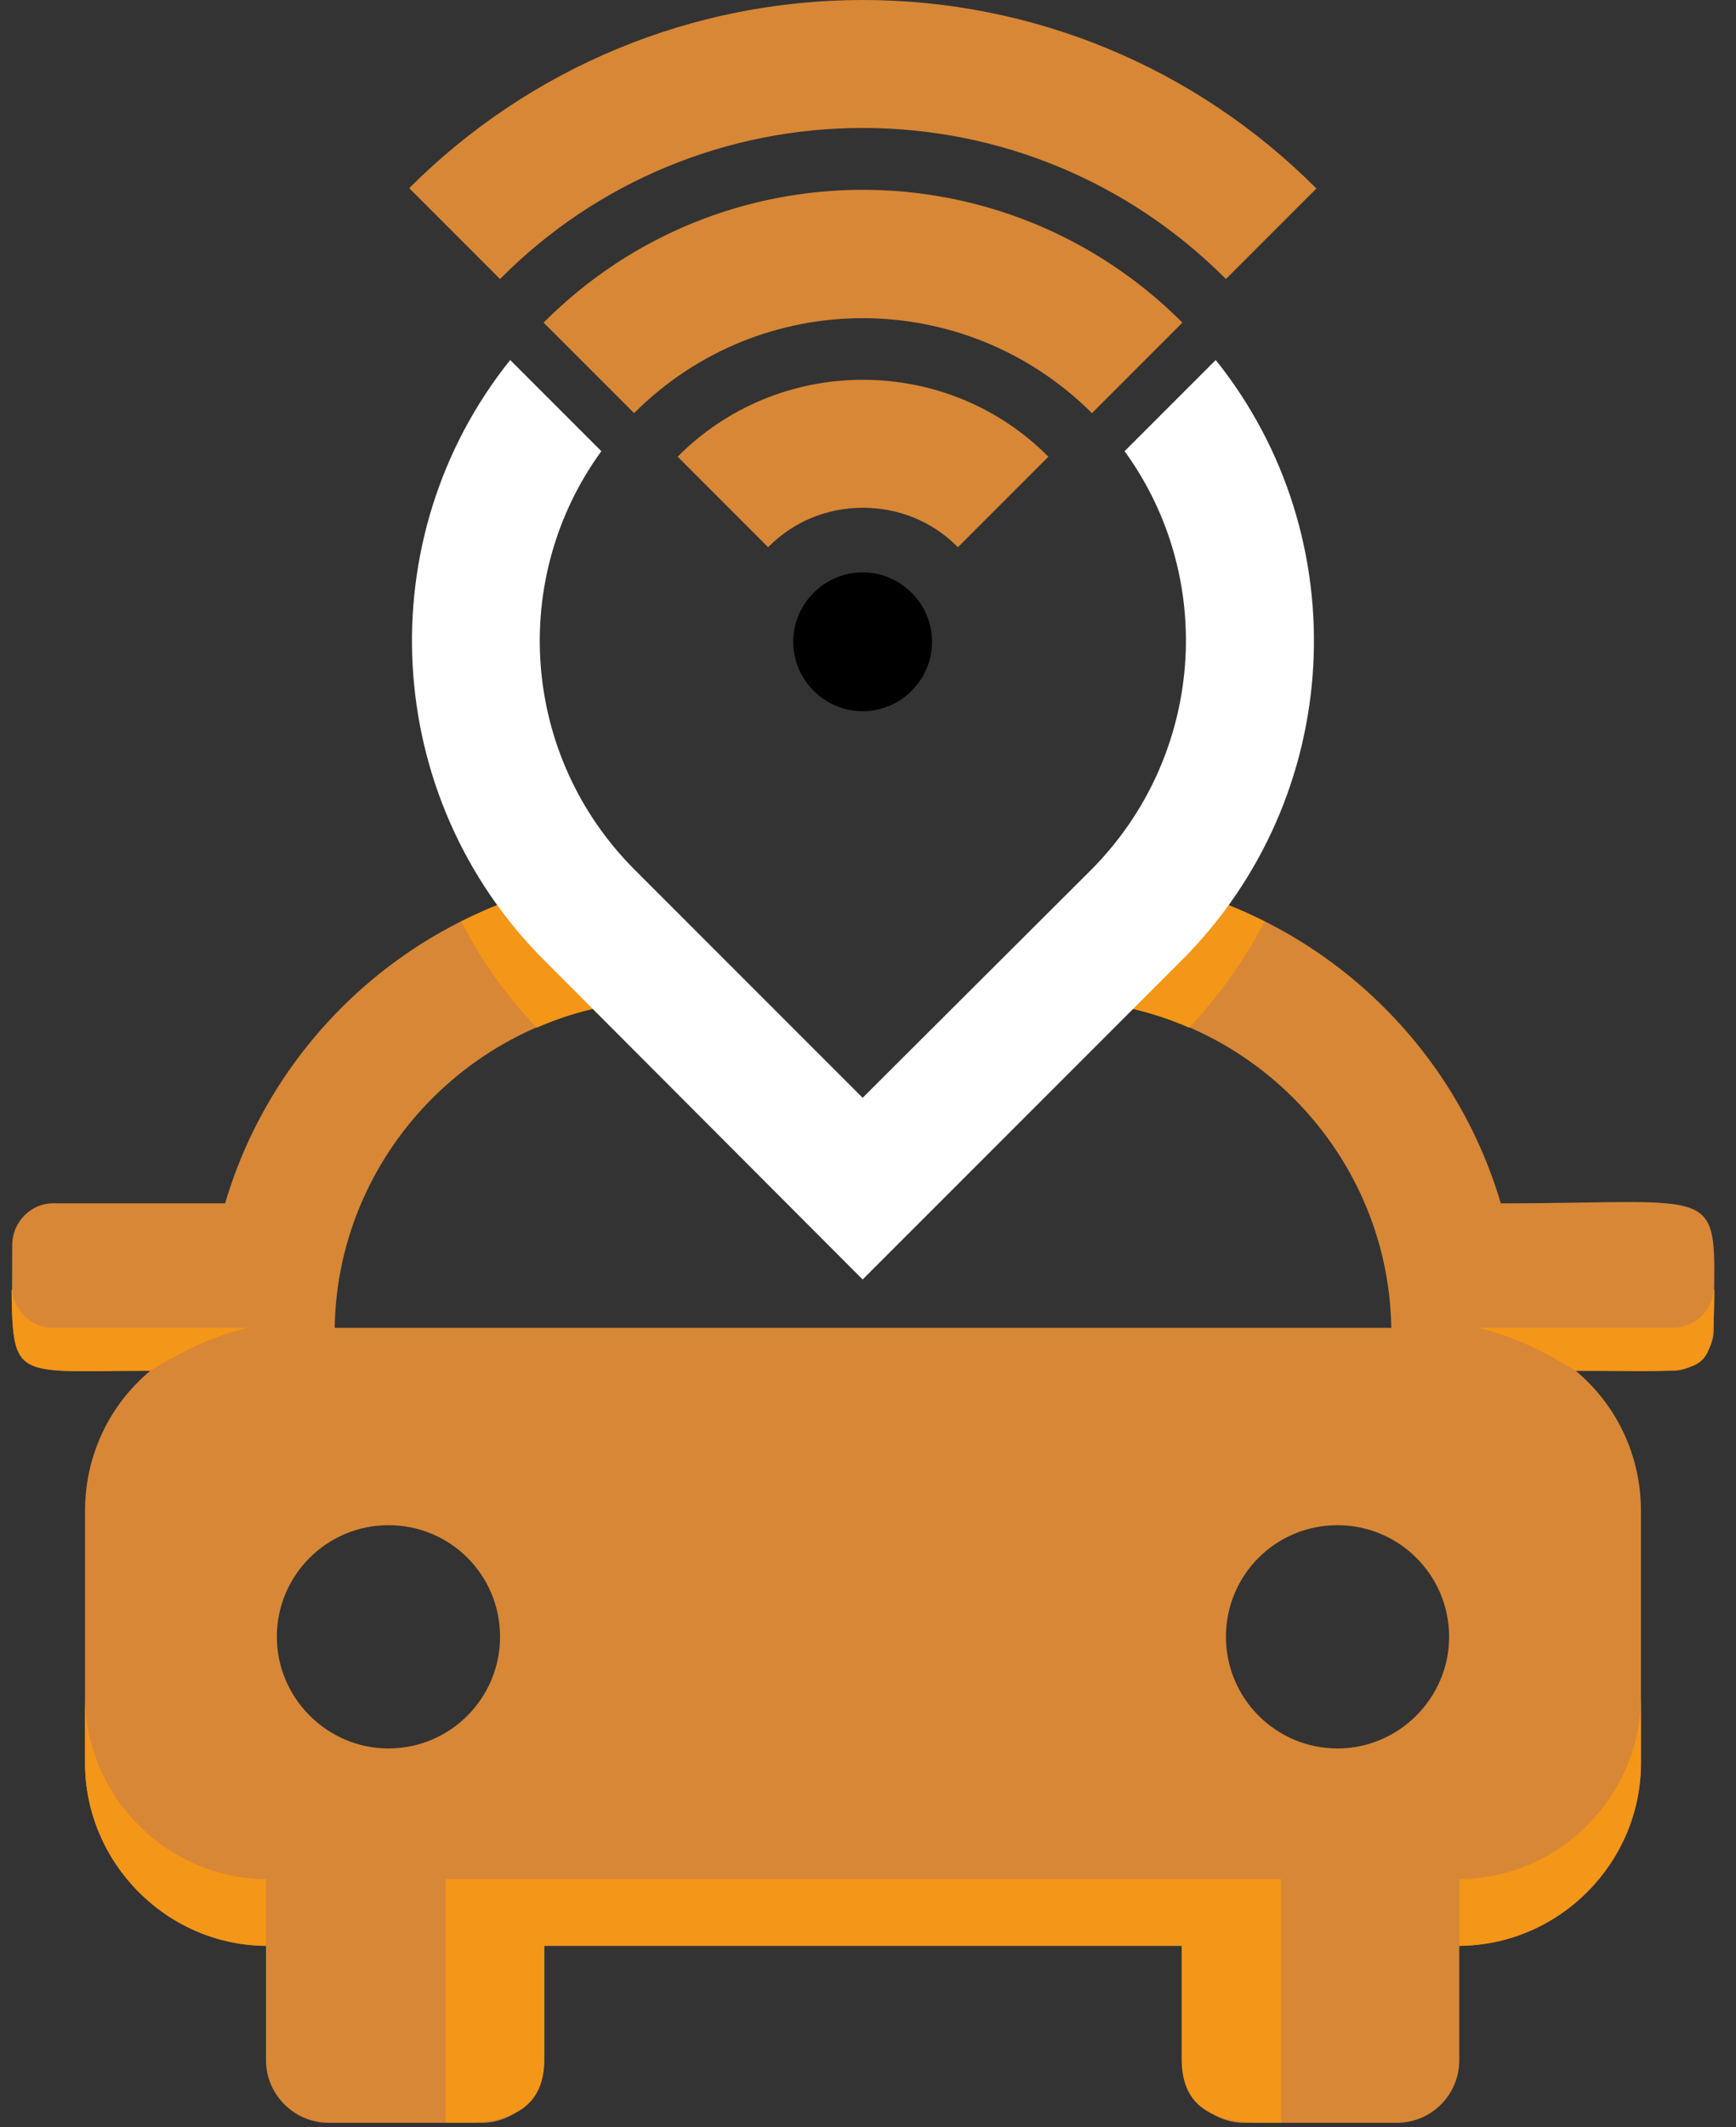
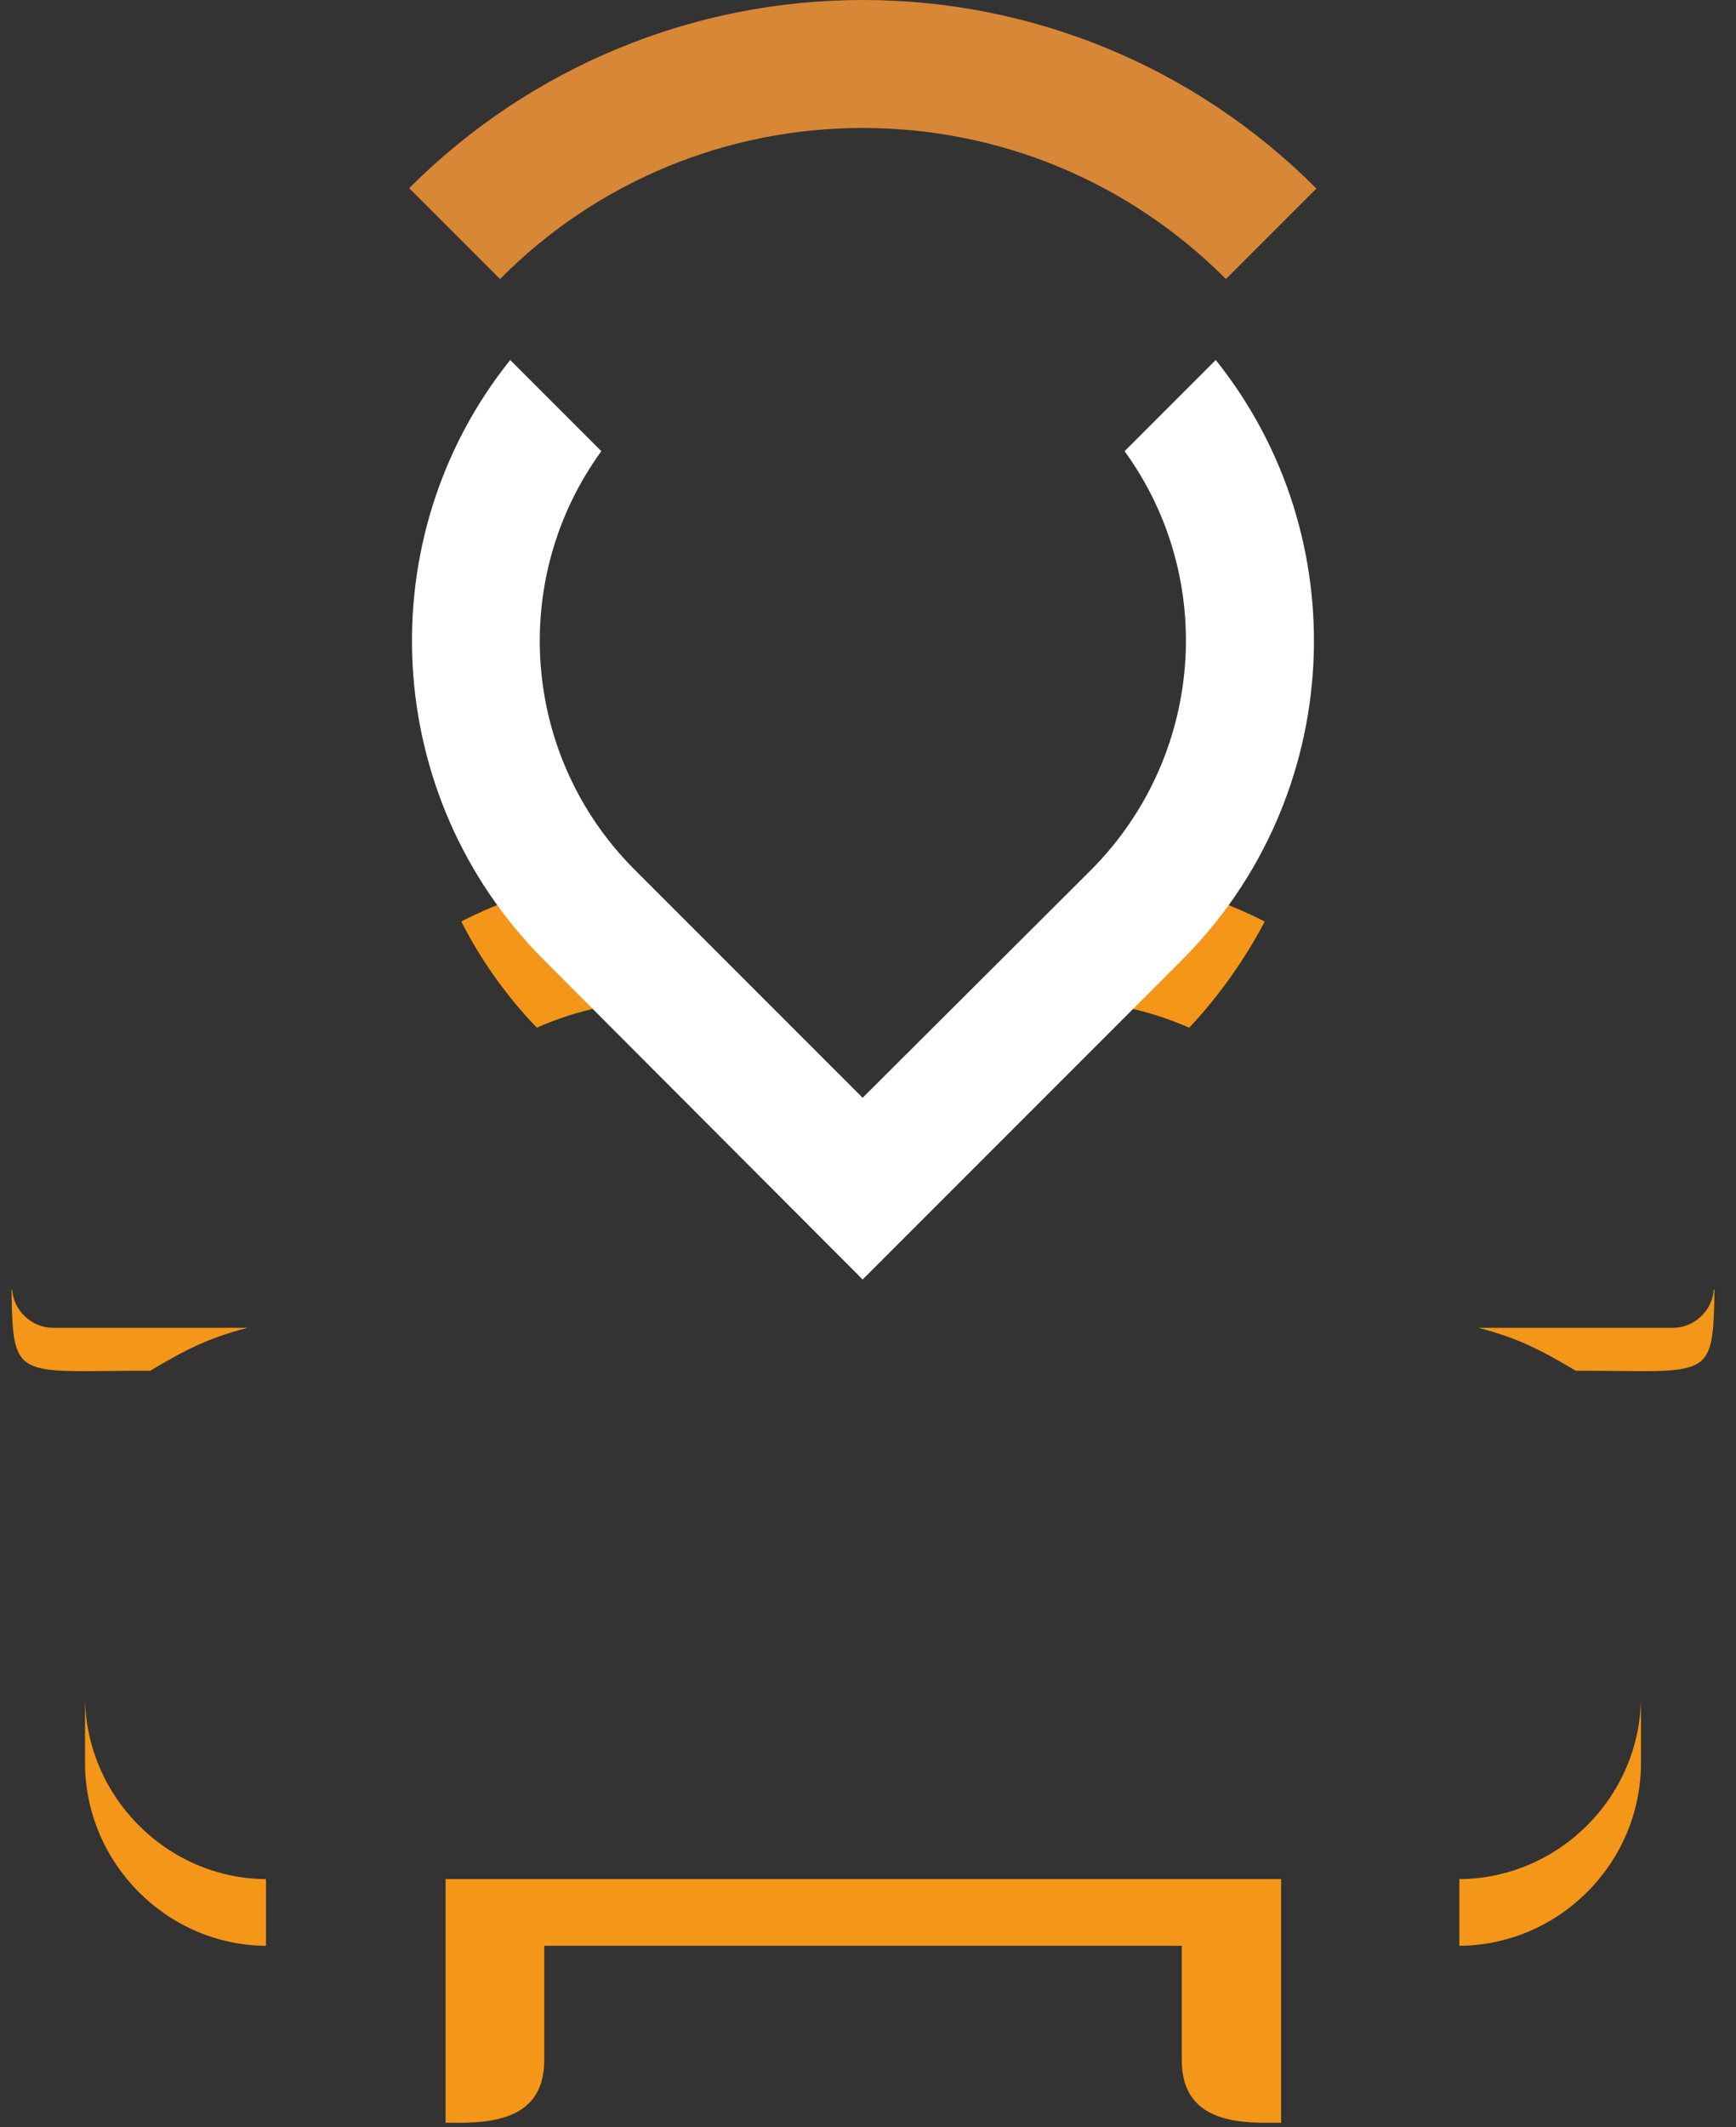
<svg xmlns="http://www.w3.org/2000/svg" fill="#000000" height="479.4" preserveAspectRatio="xMidYMid meet" version="1" viewBox="-2.6 0.0 391.4 479.4" width="391.4" zoomAndPan="magnify">
  <rect x="-2.6" y="0.0" width="391.4" height="479.4" fill="#333333" stroke="none" />
  <g>
    <g id="change1_1">
-       <path clip-rule="evenodd" d="M236.22,225.49c40.65,0,74.24,33.13,74.86,73.78H72.86 c0.61-40.65,34.21-73.78,74.86-73.78h1.84l-19.33-19.33c-2.15-2.15-4.29-4.45-6.14-6.75c-36.05,8.44-65.35,35.89-75.93,71.79H9.36 c-5.06,0-9.2,4.3-9.2,9.36c0,31.75-2.76,28.38,31.14,28.38c-9.05,7.52-14.73,18.87-14.73,31.6v56.76 c0,22.55,18.41,41.11,40.8,41.26v25.77c0,7.82,6.44,14.11,14.11,14.11h34.51c7.67,0,14.11-6.29,14.11-14.11v-25.77h143.73v25.77 c0,7.82,6.44,14.11,14.11,14.11h34.36c7.82,0,14.11-6.29,14.11-14.11v-25.77c22.55-0.15,40.96-18.71,40.96-41.26v-56.76 c0-12.73-5.68-24.08-14.73-31.6h21.94c5.06,0,9.2-4.14,9.2-9.2c0-33.75,5.06-28.53-48.01-28.53 c-10.58-35.89-39.88-63.35-75.93-71.79c-1.99,2.3-3.99,4.6-6.14,6.75l-19.33,19.33H236.22z M84.98,343.75 c13.96,0,25.16,11.2,25.16,25.16c0,13.81-11.2,25.16-25.16,25.16c-13.8,0-25.16-11.35-25.16-25.16 C59.82,354.95,71.17,343.75,84.98,343.75L84.98,343.75z M298.96,343.75c13.81,0,25.16,11.2,25.16,25.16 c0,13.81-11.35,25.16-25.16,25.16c-13.96,0-25.16-11.35-25.16-25.16C273.81,354.95,285,343.75,298.96,343.75L298.96,343.75z" fill="#d88736" fill-rule="evenodd" />
-     </g>
+       </g>
    <g id="change2_1">
      <path clip-rule="evenodd" d="M118.42,231.62c9.05-3.99,18.87-6.14,29.3-6.14h1.84l-19.33-19.33 c-2.15-2.15-4.29-4.45-6.14-6.75c-7.98,1.84-15.49,4.6-22.7,8.28C105.69,216.13,111.36,224.26,118.42,231.62L118.42,231.62z M236.22,225.49c10.28,0,20.25,2.15,29.3,6.14c6.9-7.36,12.58-15.49,17.03-23.93c-7.21-3.68-14.73-6.44-22.7-8.28 c-1.99,2.3-3.99,4.6-6.14,6.75l-19.33,19.33H236.22z M120.11,464.32v-25.77h143.73v25.77c0,15.03,14.73,14.11,22.4,14.11v-54.91 H97.86v54.91C105.53,478.43,120.11,479.2,120.11,464.32L120.11,464.32z M367.38,382.26c0,22.55-18.41,41.11-40.96,41.26v15.03 c22.55-0.15,40.96-18.71,40.96-41.26V382.26z M16.57,382.26c0,22.55,18.41,41.11,40.8,41.26v15.03 c-22.4-0.15-40.8-18.71-40.8-41.26V382.26z M31.29,308.93c-30.37,0-30.99,2.61-31.29-18.25h0.15c0.31,4.75,4.45,8.59,9.2,8.59 h43.87C44.33,301.57,39.27,304.18,31.29,308.93L31.29,308.93z M352.65,308.93c30.37,0,30.99,2.61,31.29-18.25h-0.15 c-0.31,4.75-4.45,8.59-9.2,8.59h-43.87C339.61,301.57,344.67,304.18,352.65,308.93L352.65,308.93z" fill="#f49617" fill-rule="evenodd" />
    </g>
    <g id="change1_2">
-       <path clip-rule="evenodd" d="M213.37,123.33l20.4-20.4l-0.15-0.15 c-11.04-11.04-25.92-17.18-41.72-17.18c-15.65,0-30.53,6.14-41.57,17.18l-0.15,0.15l20.4,20.4l0.15-0.15 c5.68-5.68,13.19-8.74,21.17-8.74c8.13,0,15.65,3.07,21.32,8.74L213.37,123.33z" fill="#d88736" fill-rule="evenodd" />
-     </g>
+       </g>
    <g id="change1_3">
      <path clip-rule="evenodd" d="M89.73,42.34C116.89,15.19,153.55,0,191.89,0 c38.5,0,75.01,15.19,102.16,42.34l0.15,0.15l-20.4,20.4l-0.15-0.15c-21.78-21.78-50.93-33.9-81.76-33.9 c-30.68,0-59.98,12.12-81.6,33.9l-0.15,0.15l-20.4-20.4V42.34z" fill="#d88736" fill-rule="evenodd" />
    </g>
    <g id="change3_1">
      <path d="M271.5,81.14c32.06,40.04,29.14,98.48-7.67,135.29l-71.94,71.94l-71.79-71.94 c-36.81-36.81-39.73-95.26-7.67-135.29l20.55,20.55c-20.86,28.68-18.1,68.72,7.52,94.34l51.39,51.39l51.54-51.39 c25.46-25.62,28.38-65.65,7.52-94.34L271.5,81.14z" fill="#ffffff" />
    </g>
    <g id="change1_4">
-       <path d="M120.11,72.56c39.73-39.73,104-39.73,143.88,0.15l-20.4,20.4c-28.68-28.53-74.7-28.53-103.23,0l-20.4-20.4 L120.11,72.56z" fill="#d88736" />
-     </g>
+       </g>
    <g id="change4_1">
-       <path d="M191.89,129c8.59,0,15.65,7.06,15.65,15.65c0,8.59-7.06,15.65-15.65,15.65c-8.59,0-15.65-7.06-15.65-15.65 C176.25,136.06,183.3,129,191.89,129L191.89,129z" fill="#000000" />
-     </g>
+       </g>
  </g>
</svg>